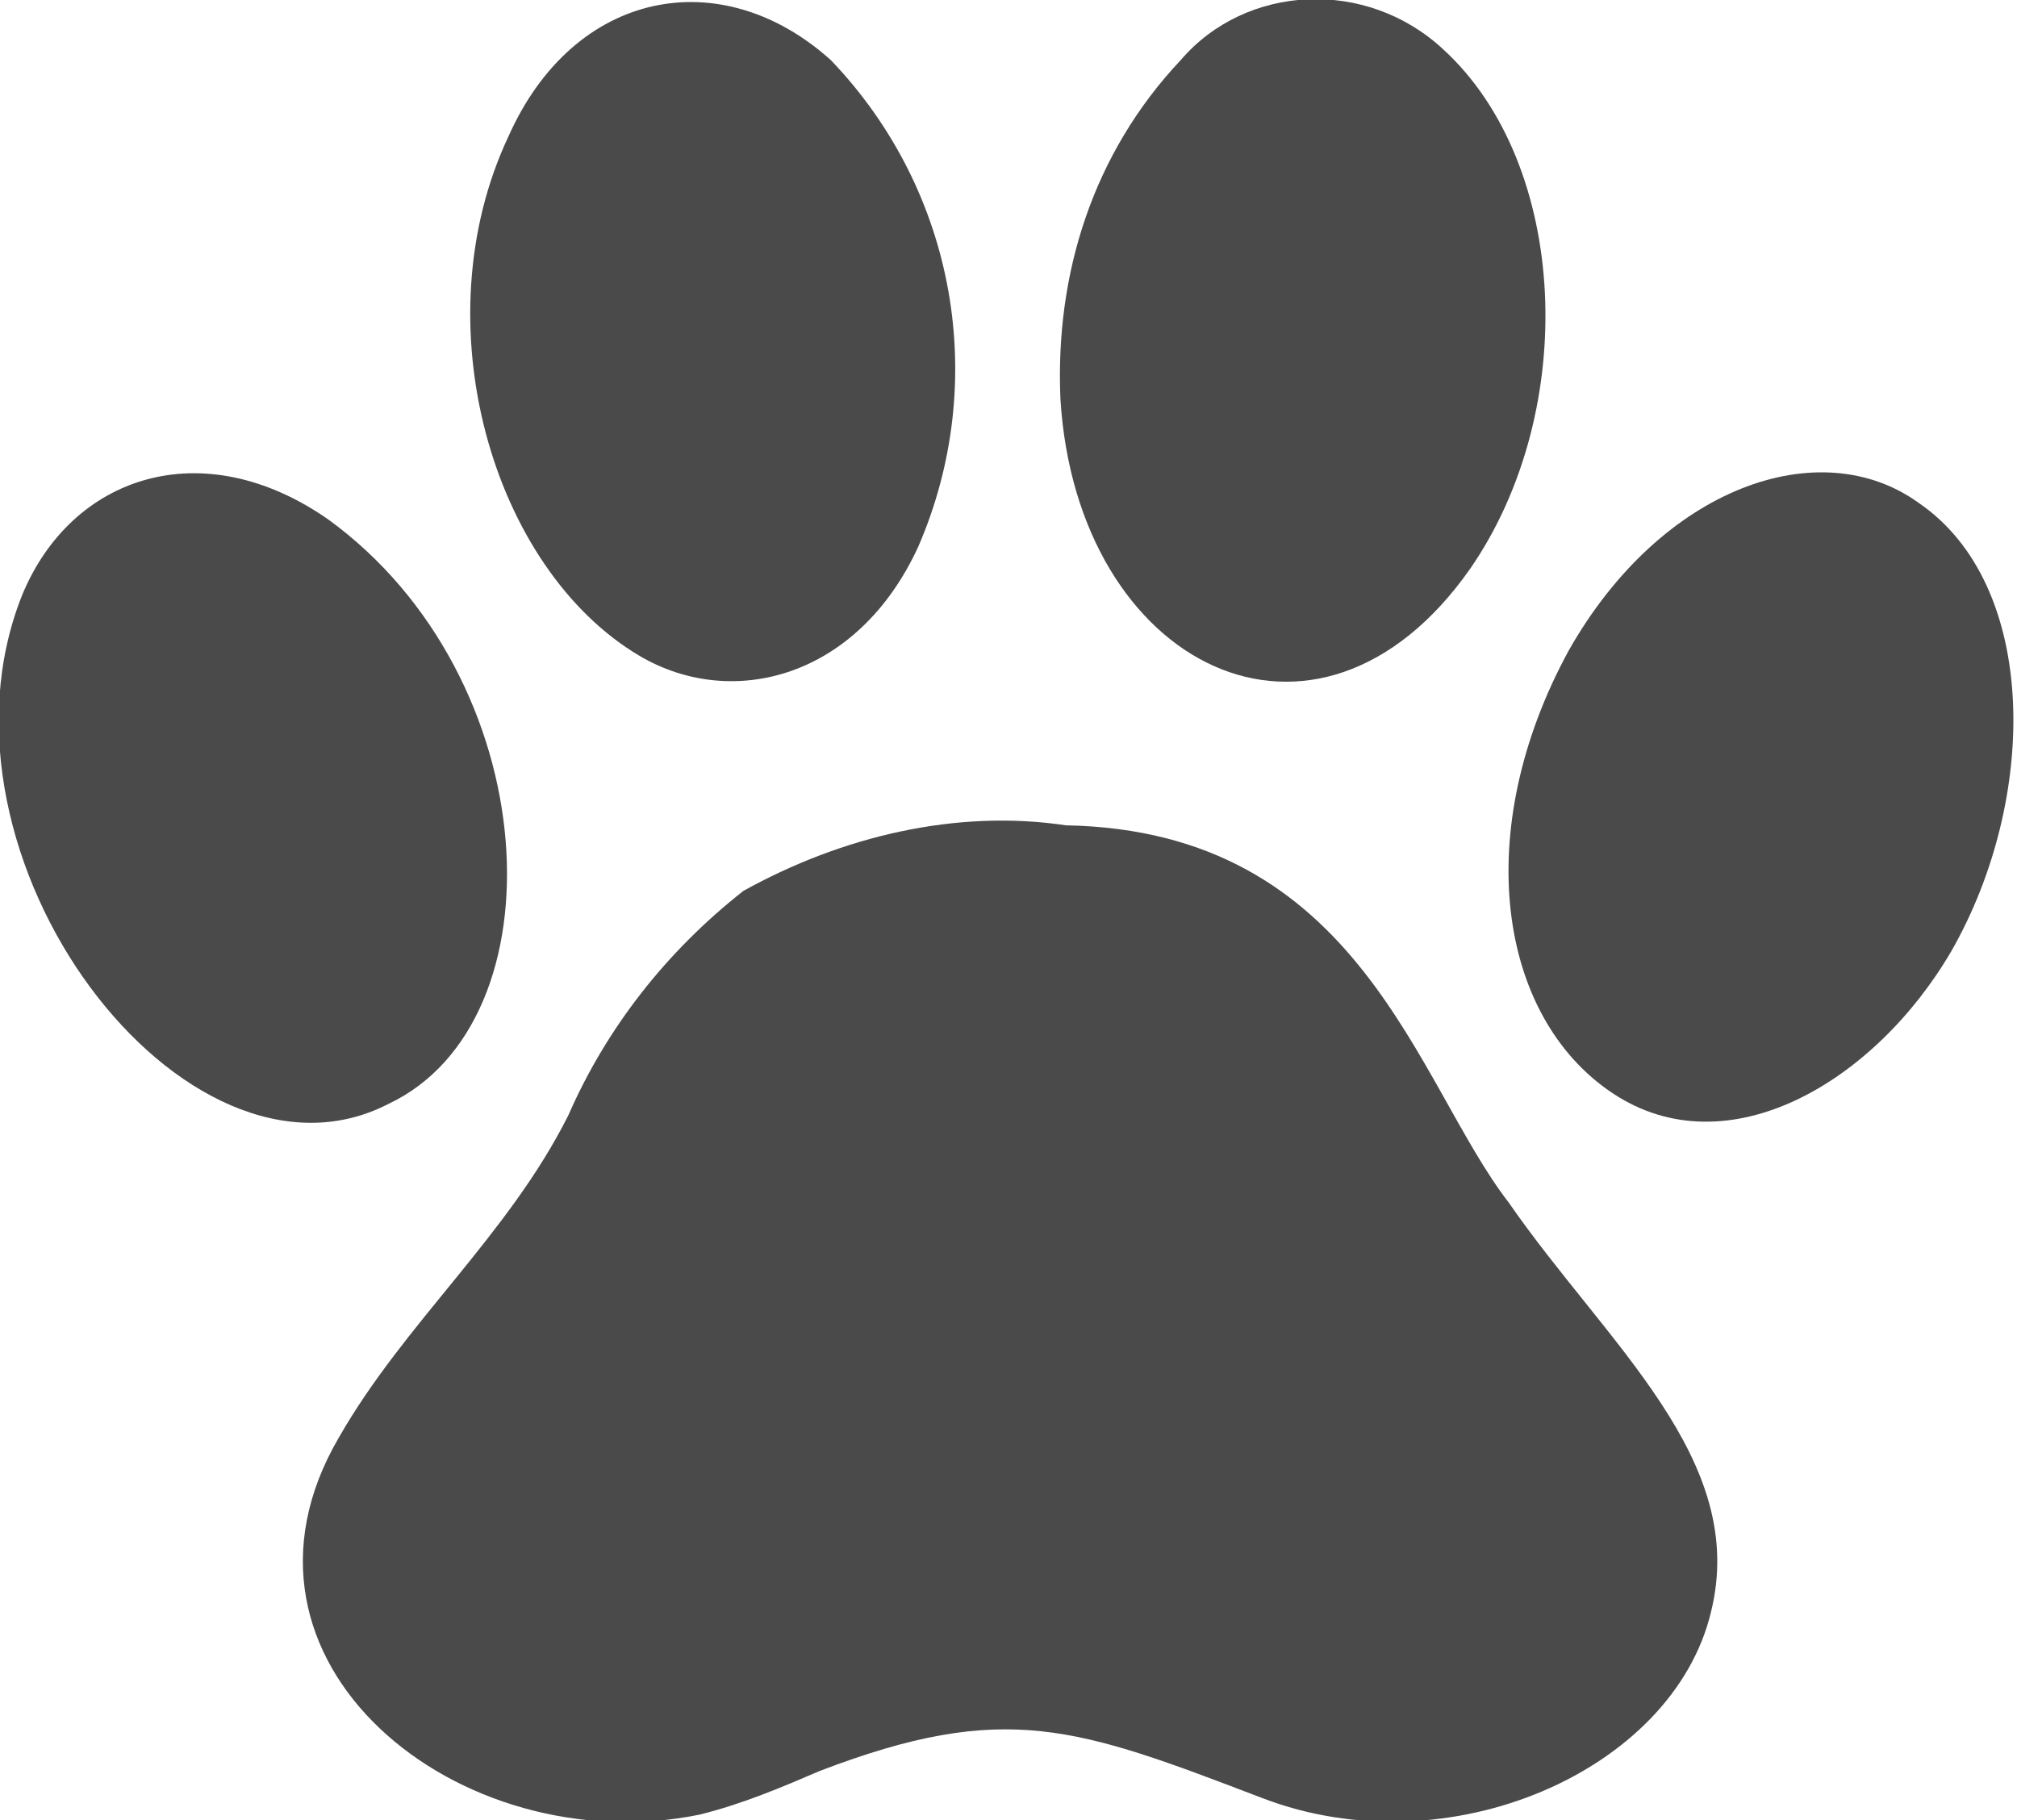
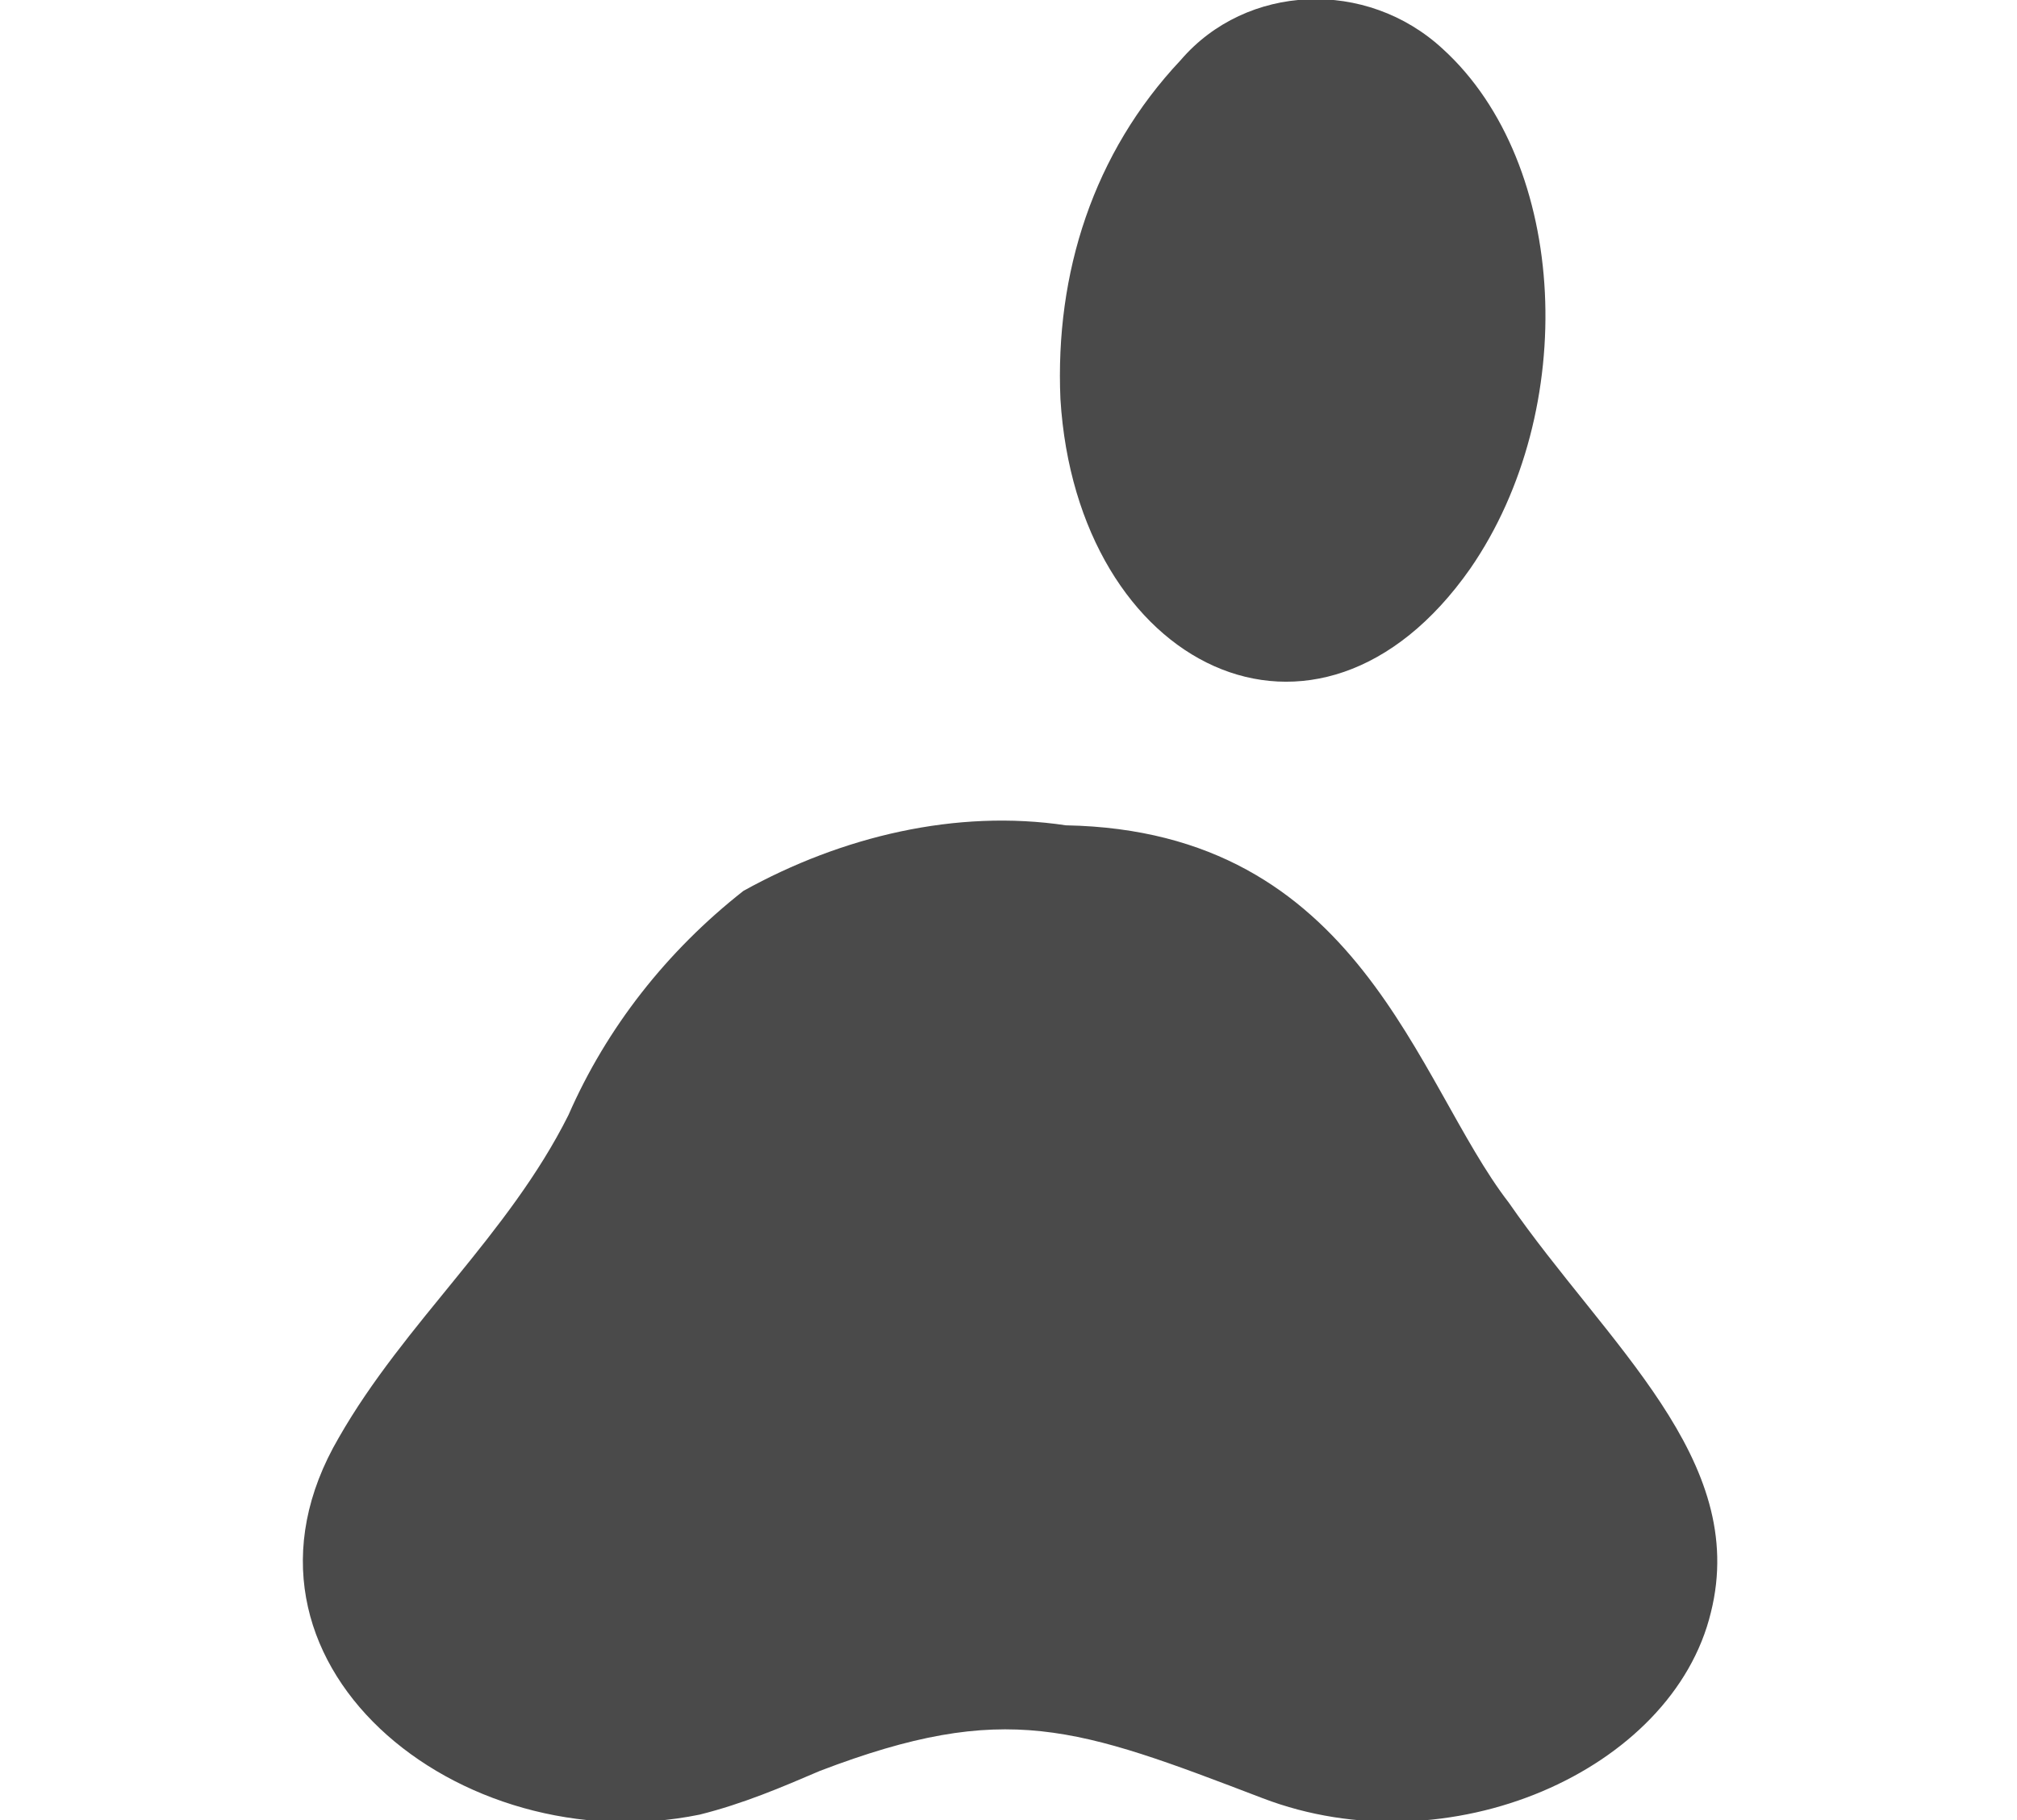
<svg xmlns="http://www.w3.org/2000/svg" version="1.1" id="Layer_1" x="0px" y="0px" viewBox="0 0 36.9 33.3" style="enable-background:new 0 0 36.9 33.3;" xml:space="preserve">
  <style type="text/css">
	.st0{fill:#4a4a4a;}
</style>
  <g id="Layer_2_00000105414060431664070450000002254946001662285970_">
    <g id="Layer_1-2">
-       <path class="st0" d="M15.2,1.1c2.3,2.4,2.9,5.9,1.6,8.9c-1.1,2.4-3.4,3-5.1,2c-2.7-1.6-4-6.1-2.4-9.5C10.5-0.2,13.2-0.7,15.2,1.1z    " />
      <path class="st0" d="M26.4,0.9c2.3,2.1,2.5,6.6,0.5,9.5c-2.8,4-7.2,1.8-7.5-3.1C19.3,5,20,2.8,21.6,1.1C22.8-0.3,25-0.4,26.4,0.9    C26.4,0.9,26.4,0.9,26.4,0.9z" />
-       <path class="st0" d="M6,9.5c4,2.9,4.3,9.2,1.1,10.7c-3.7,1.9-8.6-4.5-6.7-9.3C1.3,8.7,3.7,7.9,6,9.5z" />
-       <path class="st0" d="M35.1,9.2c2.2,1.5,2.2,5.4,0.6,8.2c-1.4,2.4-4.1,4-6.2,2.6s-2.6-4.8-0.8-8.1C30.4,8.9,33.3,7.9,35.1,9.2z" />
      <path class="st0" d="M27.6,22c-1.7-2.2-2.7-6.8-8.1-6.9c-2-0.3-4.1,0.2-5.9,1.2c-1.4,1.1-2.5,2.5-3.2,4.1c-1.1,2.2-3,3.8-4.2,5.9    c-2.4,4.1,2.2,7.8,6.6,6.9c0.8-0.2,1.5-0.5,2.2-0.8c3.4-1.3,4.7-0.8,8.1,0.5c3.4,1.3,7.5-0.5,8.2-3.4C32,26.7,29.4,24.6,27.6,22z" />
    </g>
  </g>
</svg>